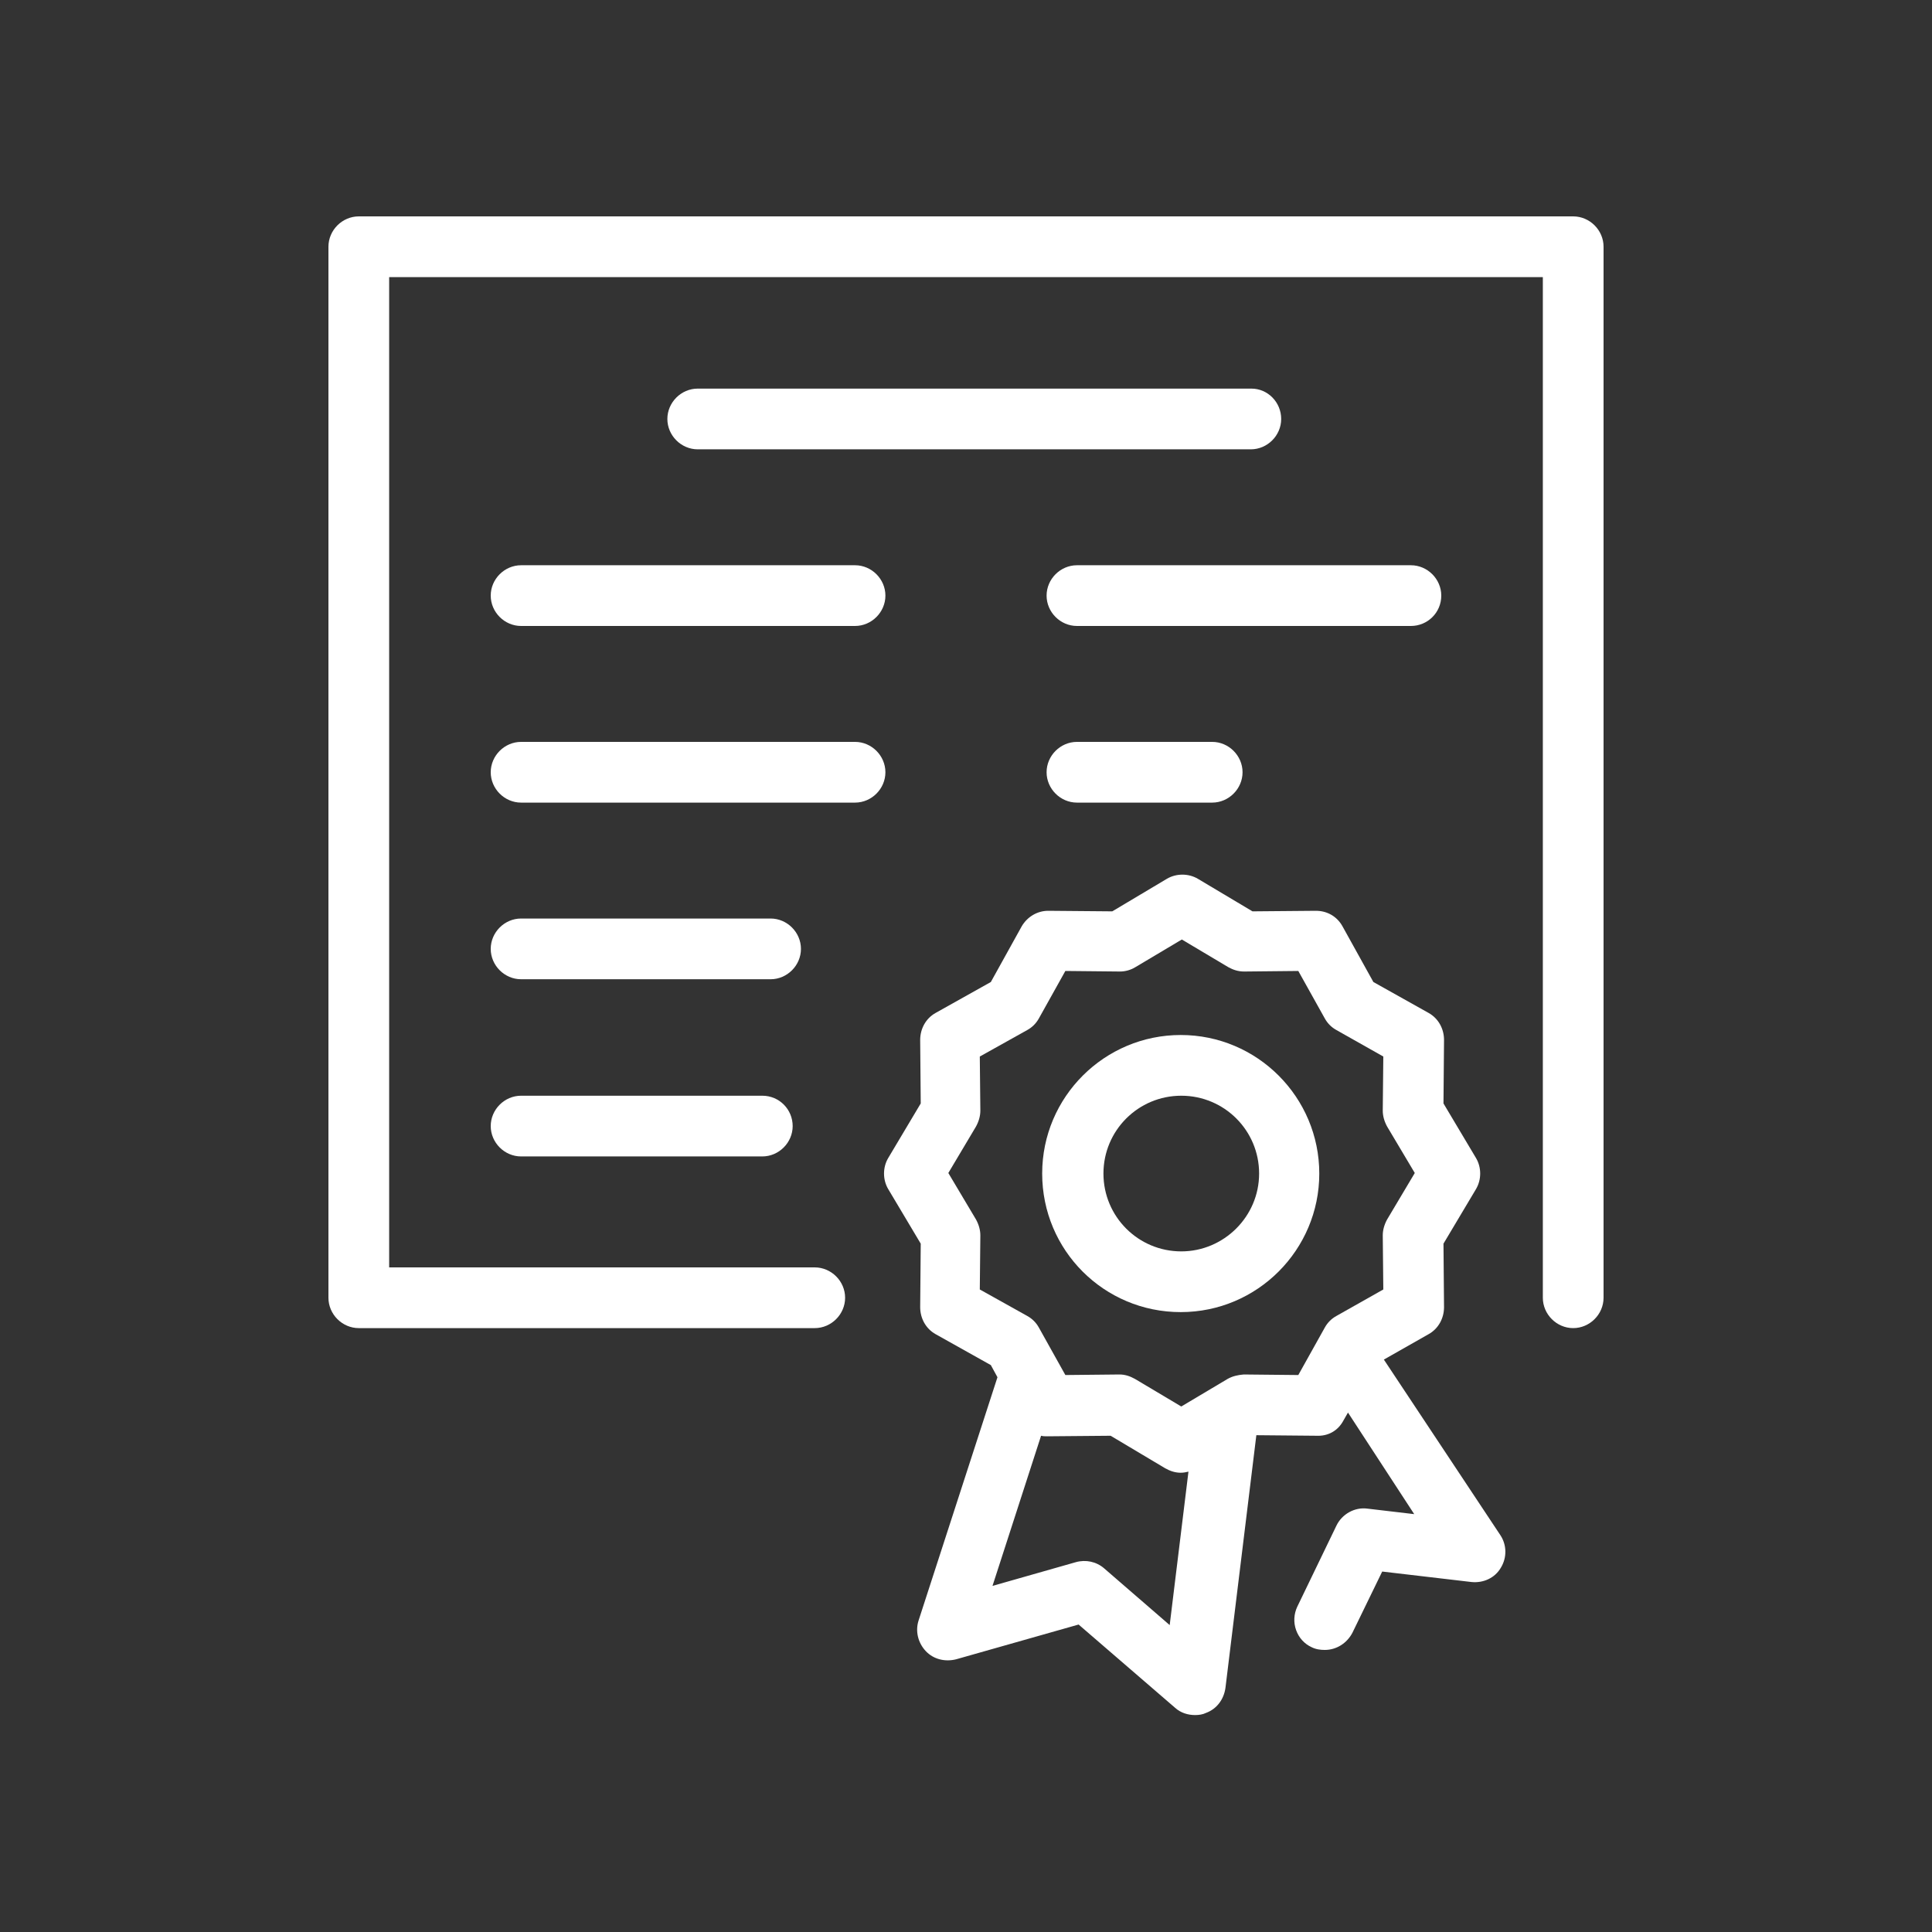
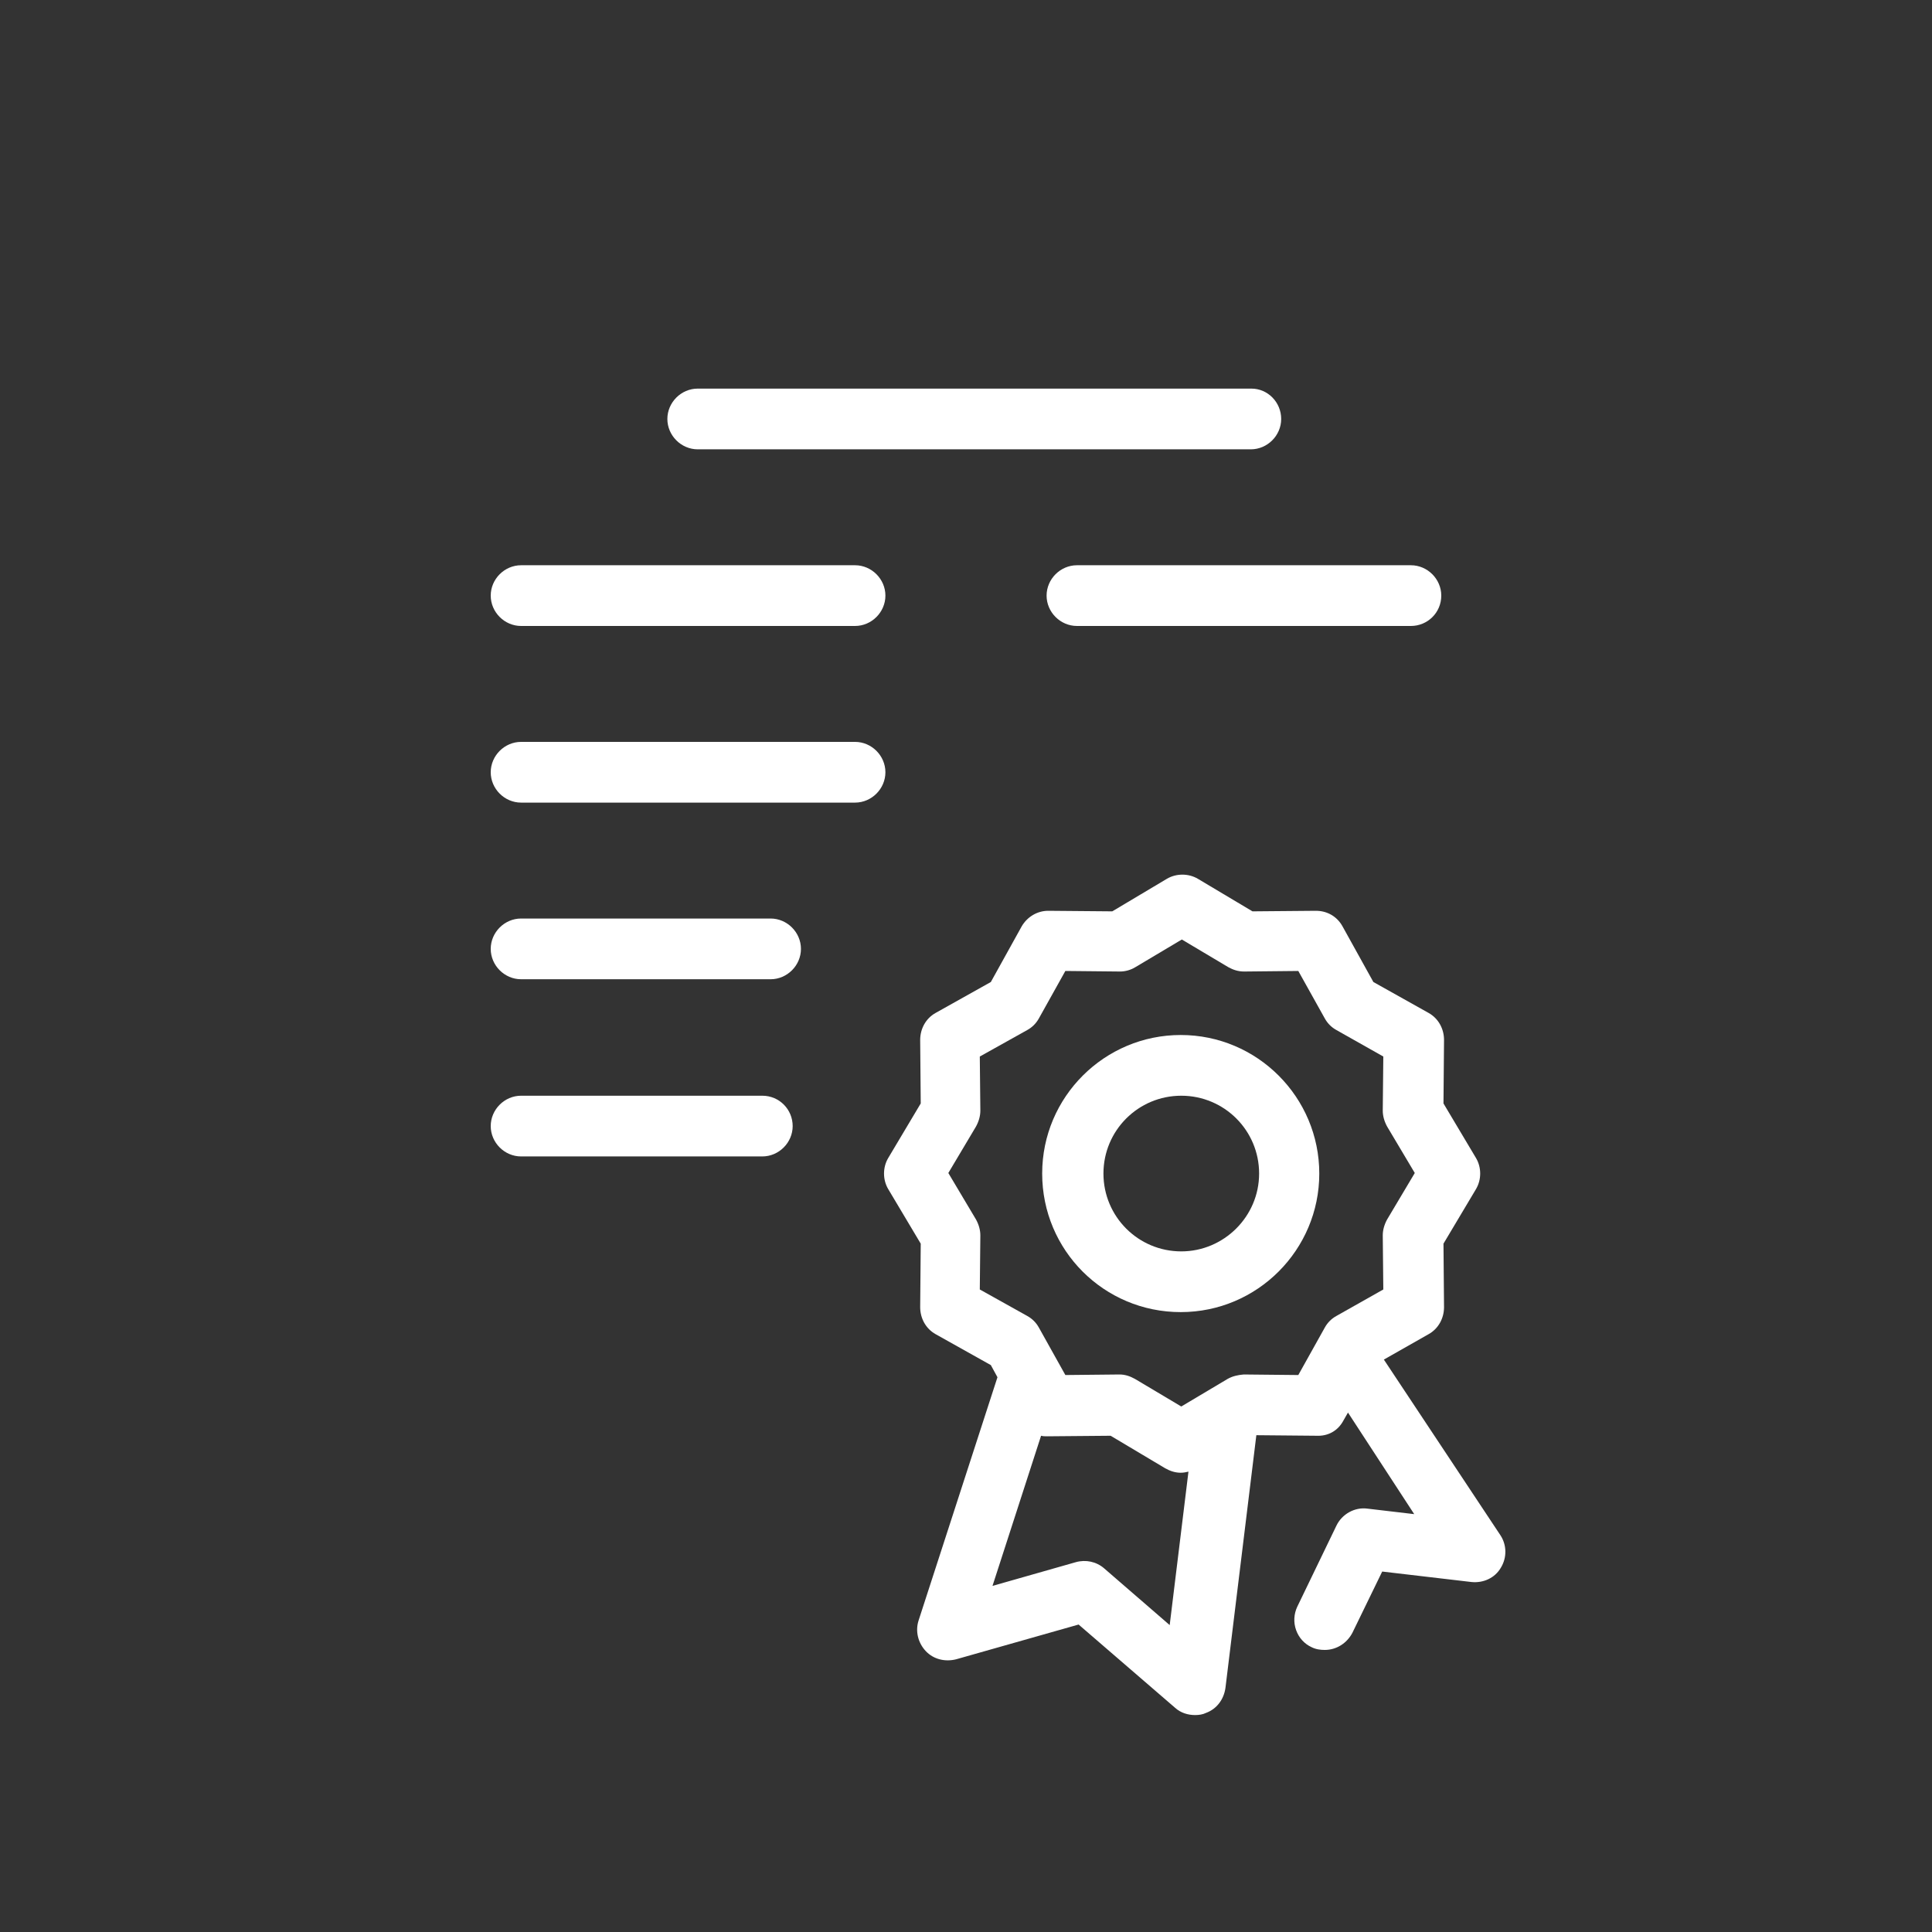
<svg xmlns="http://www.w3.org/2000/svg" version="1.1" id="b" x="0px" y="0px" viewBox="0 0 350 350" style="enable-background:new 0 0 350 350;" xml:space="preserve">
  <rect x="0" y="0" width="350" height="350" fill="#333333" stroke="none" />
  <style type="text/css">
	.st0{fill:#FFFFFF;}
</style>
  <g id="c">
-     <path class="st0" d="M285,39.2H65c-3,0-5.5,2.5-5.5,5.5v190.4c0,3,2.5,5.5,5.5,5.5h82.6c3,0,5.5-2.5,5.5-5.5s-2.5-5.5-5.5-5.5H70.5   V50.2h209v184.9c0,3,2.5,5.5,5.5,5.5s5.5-2.5,5.5-5.5V44.7C290.5,41.7,288,39.2,285,39.2z" />
    <path class="st0" d="M88.9,107.9c0,3,2.5,5.5,5.5,5.5h60.5c3,0,5.5-2.5,5.5-5.5s-2.5-5.5-5.5-5.5H94.4   C91.4,102.4,88.9,104.9,88.9,107.9z" />
    <path class="st0" d="M154.9,134.4H94.4c-3,0-5.5,2.5-5.5,5.5s2.5,5.5,5.5,5.5h60.5c3,0,5.5-2.5,5.5-5.5S157.9,134.4,154.9,134.4z" />
    <path class="st0" d="M139.6,166.4H94.4c-3,0-5.5,2.5-5.5,5.5s2.5,5.5,5.5,5.5h45.2c3,0,5.5-2.5,5.5-5.5S142.6,166.4,139.6,166.4z" />
    <path class="st0" d="M138.1,198.5H94.4c-3,0-5.5,2.5-5.5,5.5s2.5,5.5,5.5,5.5h43.7c3,0,5.5-2.5,5.5-5.5S141.2,198.5,138.1,198.5z" />
-     <path class="st0" d="M261.1,107.9c0-3-2.5-5.5-5.5-5.5h-60.5c-3,0-5.5,2.5-5.5,5.5s2.5,5.5,5.5,5.5h60.5   C258.6,113.4,261.1,111,261.1,107.9L261.1,107.9z" />
-     <path class="st0" d="M195.1,134.4c-3,0-5.5,2.5-5.5,5.5s2.5,5.5,5.5,5.5h24.5c3,0,5.5-2.5,5.5-5.5s-2.5-5.5-5.5-5.5H195.1z" />
+     <path class="st0" d="M261.1,107.9c0-3-2.5-5.5-5.5-5.5h-60.5c-3,0-5.5,2.5-5.5,5.5s2.5,5.5,5.5,5.5h60.5   C258.6,113.4,261.1,111,261.1,107.9L261.1,107.9" />
    <path class="st0" d="M226.7,70.4H126.4c-3,0-5.5,2.5-5.5,5.5c0,3,2.5,5.5,5.5,5.5h100.2c3,0,5.5-2.5,5.5-5.5S229.7,70.4,226.7,70.4   z" />
    <path class="st0" d="M250.7,246.3l8.1-4.6c1.8-1,2.8-2.9,2.8-4.9l-0.1-11.5l5.9-9.9c1-1.7,1-3.9,0-5.6l-5.9-9.9l0.1-11.5   c0-2-1-3.9-2.8-4.9l-10-5.6l-5.6-10.1c-1-1.8-2.8-2.8-4.8-2.8h0l-11.5,0.1l-9.9-5.9c-1.7-1-3.9-1-5.6,0l-9.9,5.9l-11.6-0.1   c-2,0-3.8,1.1-4.8,2.8l-5.6,10.1l-10,5.6c-1.8,1-2.8,2.9-2.8,4.9l0.1,11.5l-5.9,9.9c-1,1.7-1,3.9,0,5.6l5.9,9.9l-0.1,11.5   c0,2,1,3.9,2.8,4.9l10,5.6l1.2,2.2l-14.3,44.1c-0.6,1.9-0.1,4,1.3,5.5c1.4,1.5,3.5,2,5.5,1.5l22.2-6.3l17.5,15.1   c1,0.9,2.3,1.3,3.6,1.3c0.7,0,1.4-0.1,2-0.4c1.9-0.7,3.2-2.4,3.5-4.5l5.6-45.8l10.9,0.1c2.1,0.1,3.9-0.9,4.9-2.8l0.8-1.4l12,18.4   l-8.5-1c-2.3-0.3-4.6,1-5.6,3.1l-7.1,14.7c-0.6,1.3-0.7,2.8-0.2,4.2c0.5,1.4,1.5,2.5,2.8,3.1c0.8,0.4,1.6,0.5,2.4,0.5   c2.1,0,4-1.2,5-3.1l5.4-11.1l16.2,1.9c2.1,0.2,4.2-0.7,5.3-2.6c1.1-1.8,1.1-4.1-0.1-5.9L250.7,246.3L250.7,246.3z M189.7,260.2   l11.5-0.1l9.9,5.9c0.9,0.5,1.8,0.8,2.8,0.8c0.5,0,1-0.1,1.4-0.2l-3.4,27.8l-11.9-10.3c-1.4-1.2-3.3-1.6-5.1-1.1l-15.1,4.3l8.8-27.2   C189,260.2,189.3,260.2,189.7,260.2z M222.4,249.8l-8.4,5l-8.4-5c-0.9-0.5-1.8-0.8-2.8-0.8h0l-9.8,0.1l-4.8-8.6   c-0.5-0.9-1.2-1.6-2.1-2.1l-8.6-4.8l0.1-9.8c0-1-0.3-2-0.8-2.9l-5-8.4l5-8.4c0.5-0.9,0.8-1.9,0.8-2.9l-0.1-9.8l8.6-4.8   c0.9-0.5,1.6-1.2,2.1-2.1l4.8-8.6l9.9,0.1c1,0,2-0.3,2.8-0.8l8.4-5l8.4,5c0.9,0.5,1.8,0.8,2.9,0.8l0,0l9.8-0.1l4.8,8.6   c0.5,0.9,1.2,1.6,2.1,2.1l8.5,4.8l-0.1,9.8c0,1,0.3,2,0.8,2.9l5,8.4l-5,8.4c-0.5,0.9-0.8,1.9-0.8,2.9l0.1,9.8l-8.5,4.8   c-0.9,0.5-1.6,1.2-2.1,2.1l-4.8,8.6l-9.9-0.1C224.2,249.1,223.3,249.3,222.4,249.8L222.4,249.8z" />
    <path class="st0" d="M239,212.6c0-13.8-11.2-25.1-25.1-25.1c-13.8,0-25.1,11.2-25.1,25.1s11.2,25.1,25.1,25.1   C227.8,237.7,239,226.4,239,212.6z M214,226.7c-7.8,0-14.1-6.3-14.1-14.1s6.3-14.1,14.1-14.1s14.1,6.3,14.1,14.1   S221.7,226.7,214,226.7z" />
  </g>
</svg>